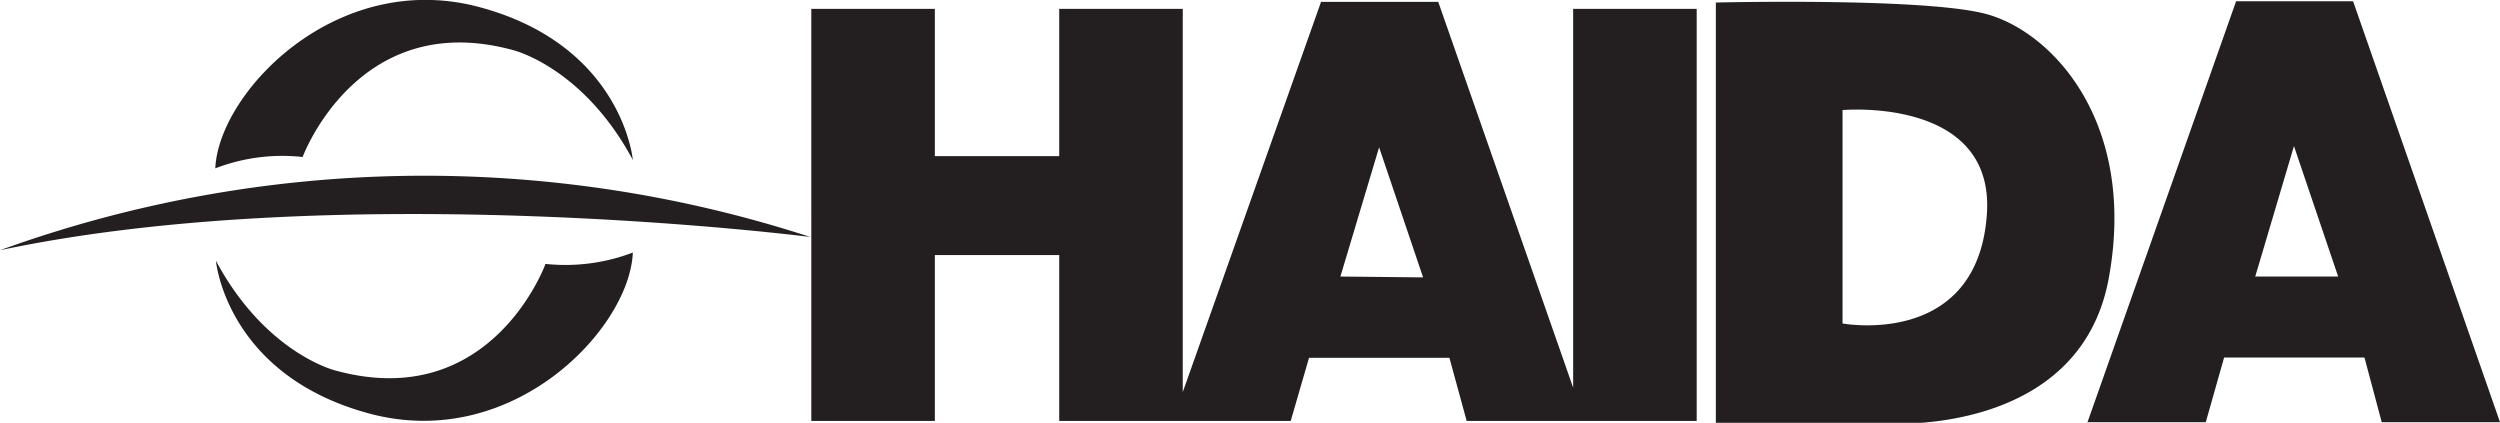
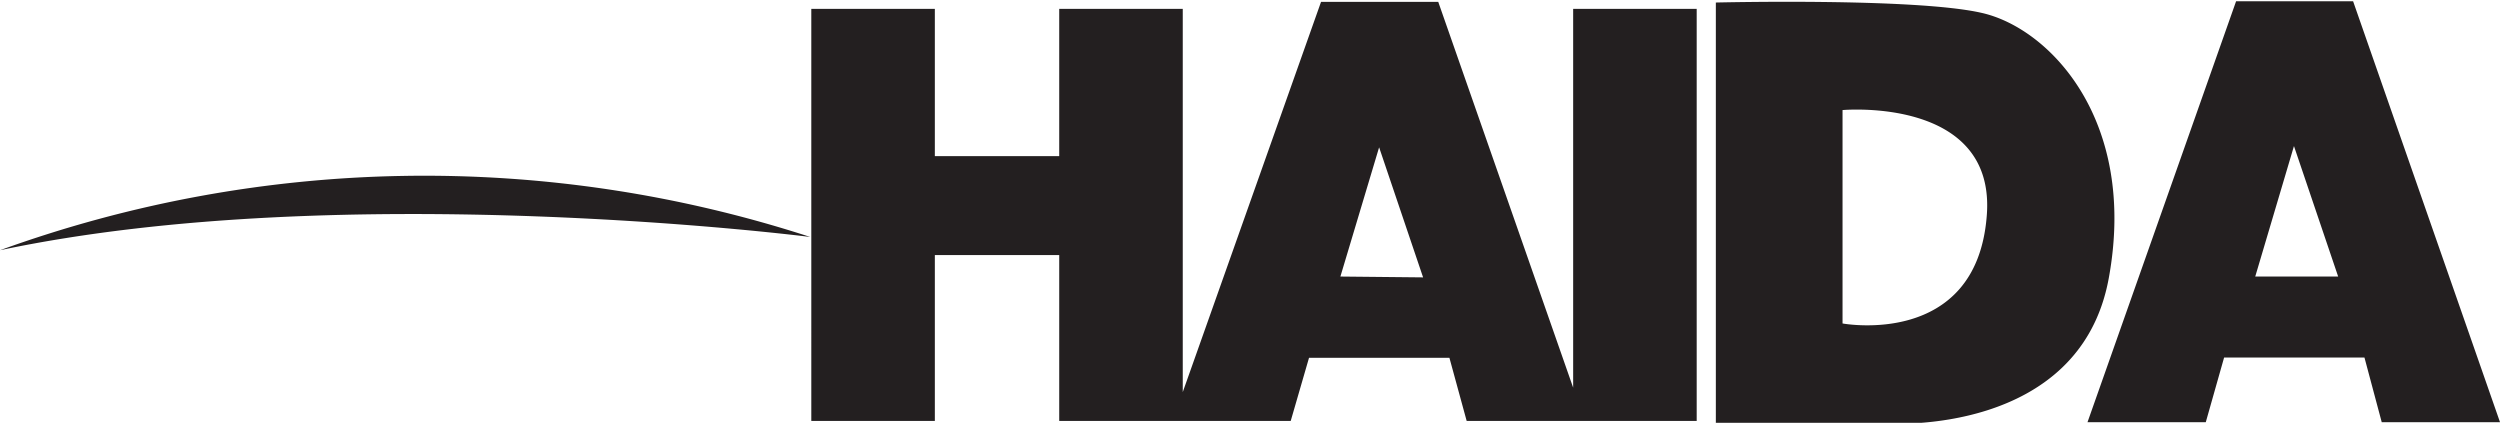
<svg xmlns="http://www.w3.org/2000/svg" id="Layer_1" data-name="Layer 1" viewBox="0 0 118.79 20.09">
  <defs>
    <style>.cls-1{fill:#231f20}</style>
  </defs>
  <path d="M111.81.06h-5.56l-7.06 20h5.62l.87-3.07h6.67l.82 3.07h5.62Zm-4.65 13.08 1.84-6.2 2.1 6.2ZM94.15.61C91-.11 81.53.12 81.53.12v20h8.17s9.12.63 10.5-6.9S97.36 1.32 94.15.61Zm.25 9.68c-.51 6.26-6.85 5.08-6.85 5.08V5.23s7.34-.66 6.85 5.06ZM74.75.42v18L68.34.09h-5.57L56.2 18.63V.42h-5.87v7h-5.91v-7h-5.87V20h5.87v-7.88h5.91V20h11l.87-3h6.67l.82 3h10.93V.42ZM63.69 13.14 65.53 7l2.09 6.18ZM0 11.89a59.21 59.21 0 0 1 38.5-.63S16.37 8.43 0 11.89Z" class="cls-1" />
-   <path d="M10.23 8a8.84 8.84 0 0 1 4.15-.54S17 .34 24.41 2.39c0 0 3.31.82 5.66 5.21 0 0-.48-5.43-7.28-7.26S10.39 4.39 10.23 8ZM30.07 12a9 9 0 0 1-4.15.54s-2.57 7.11-10 5.06c0 0-3.31-.82-5.66-5.21 0 0 .48 5.43 7.29 7.26S29.92 15.62 30.07 12Z" class="cls-1" />
</svg>